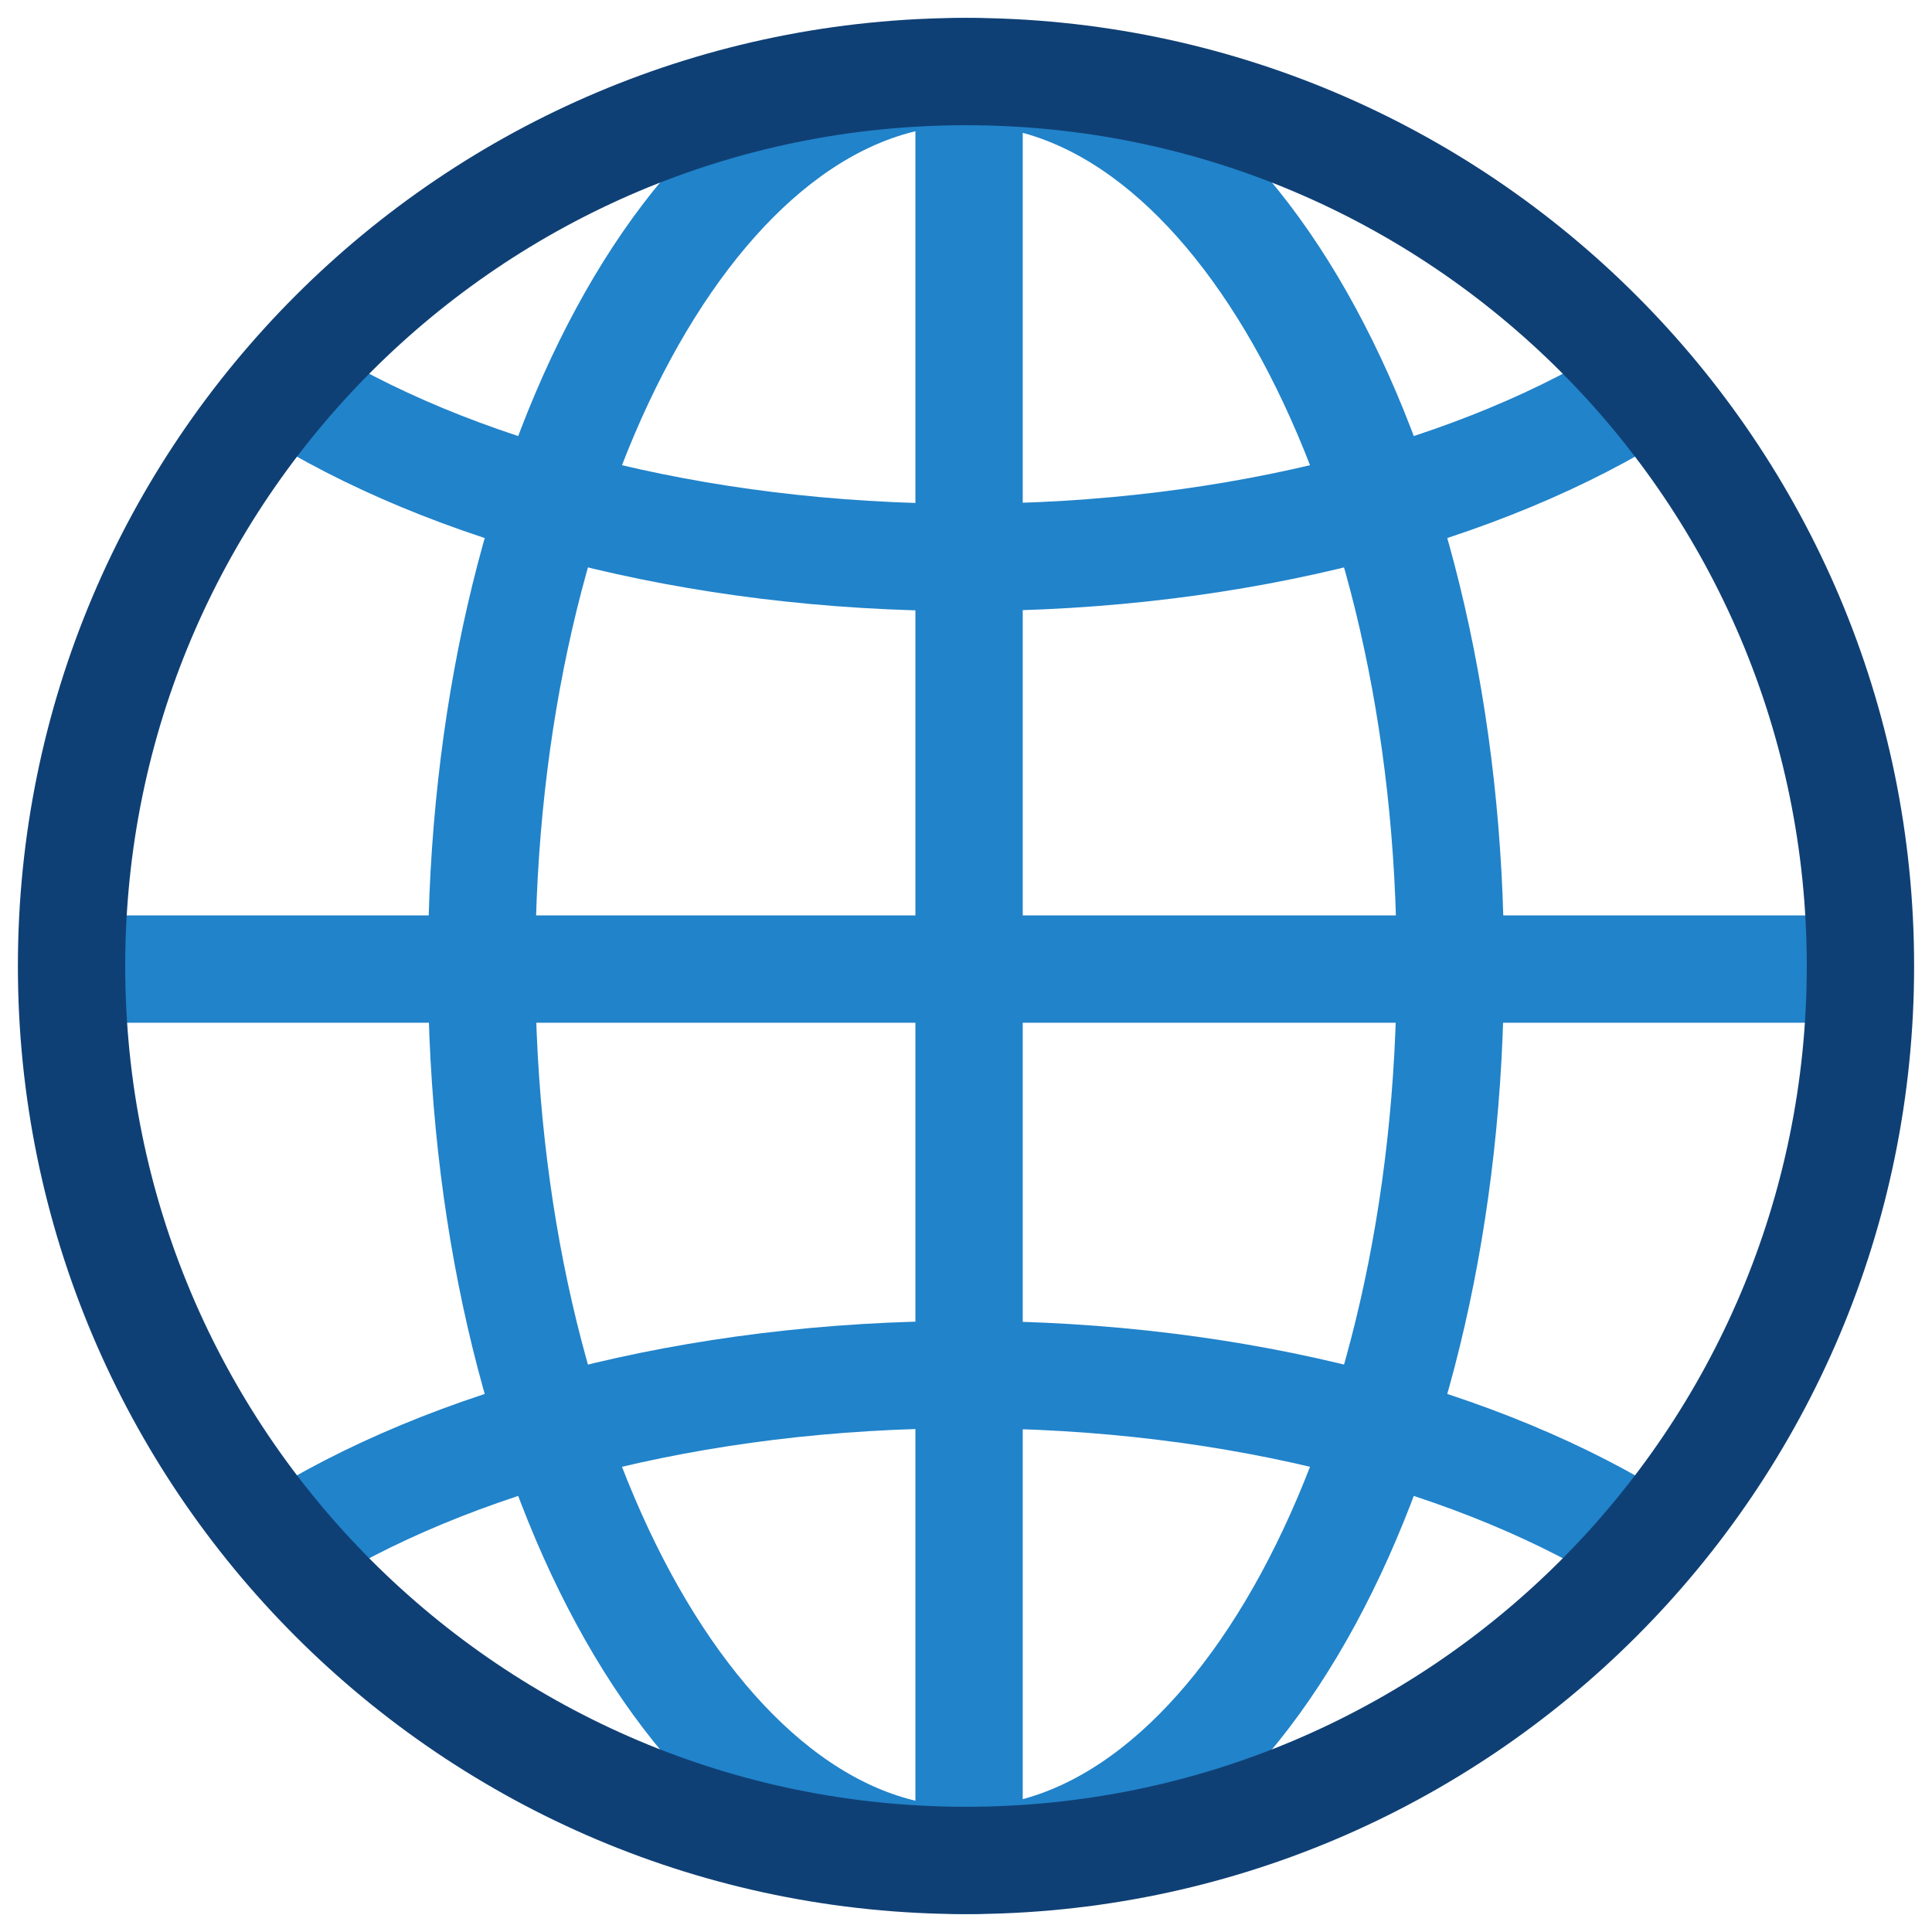
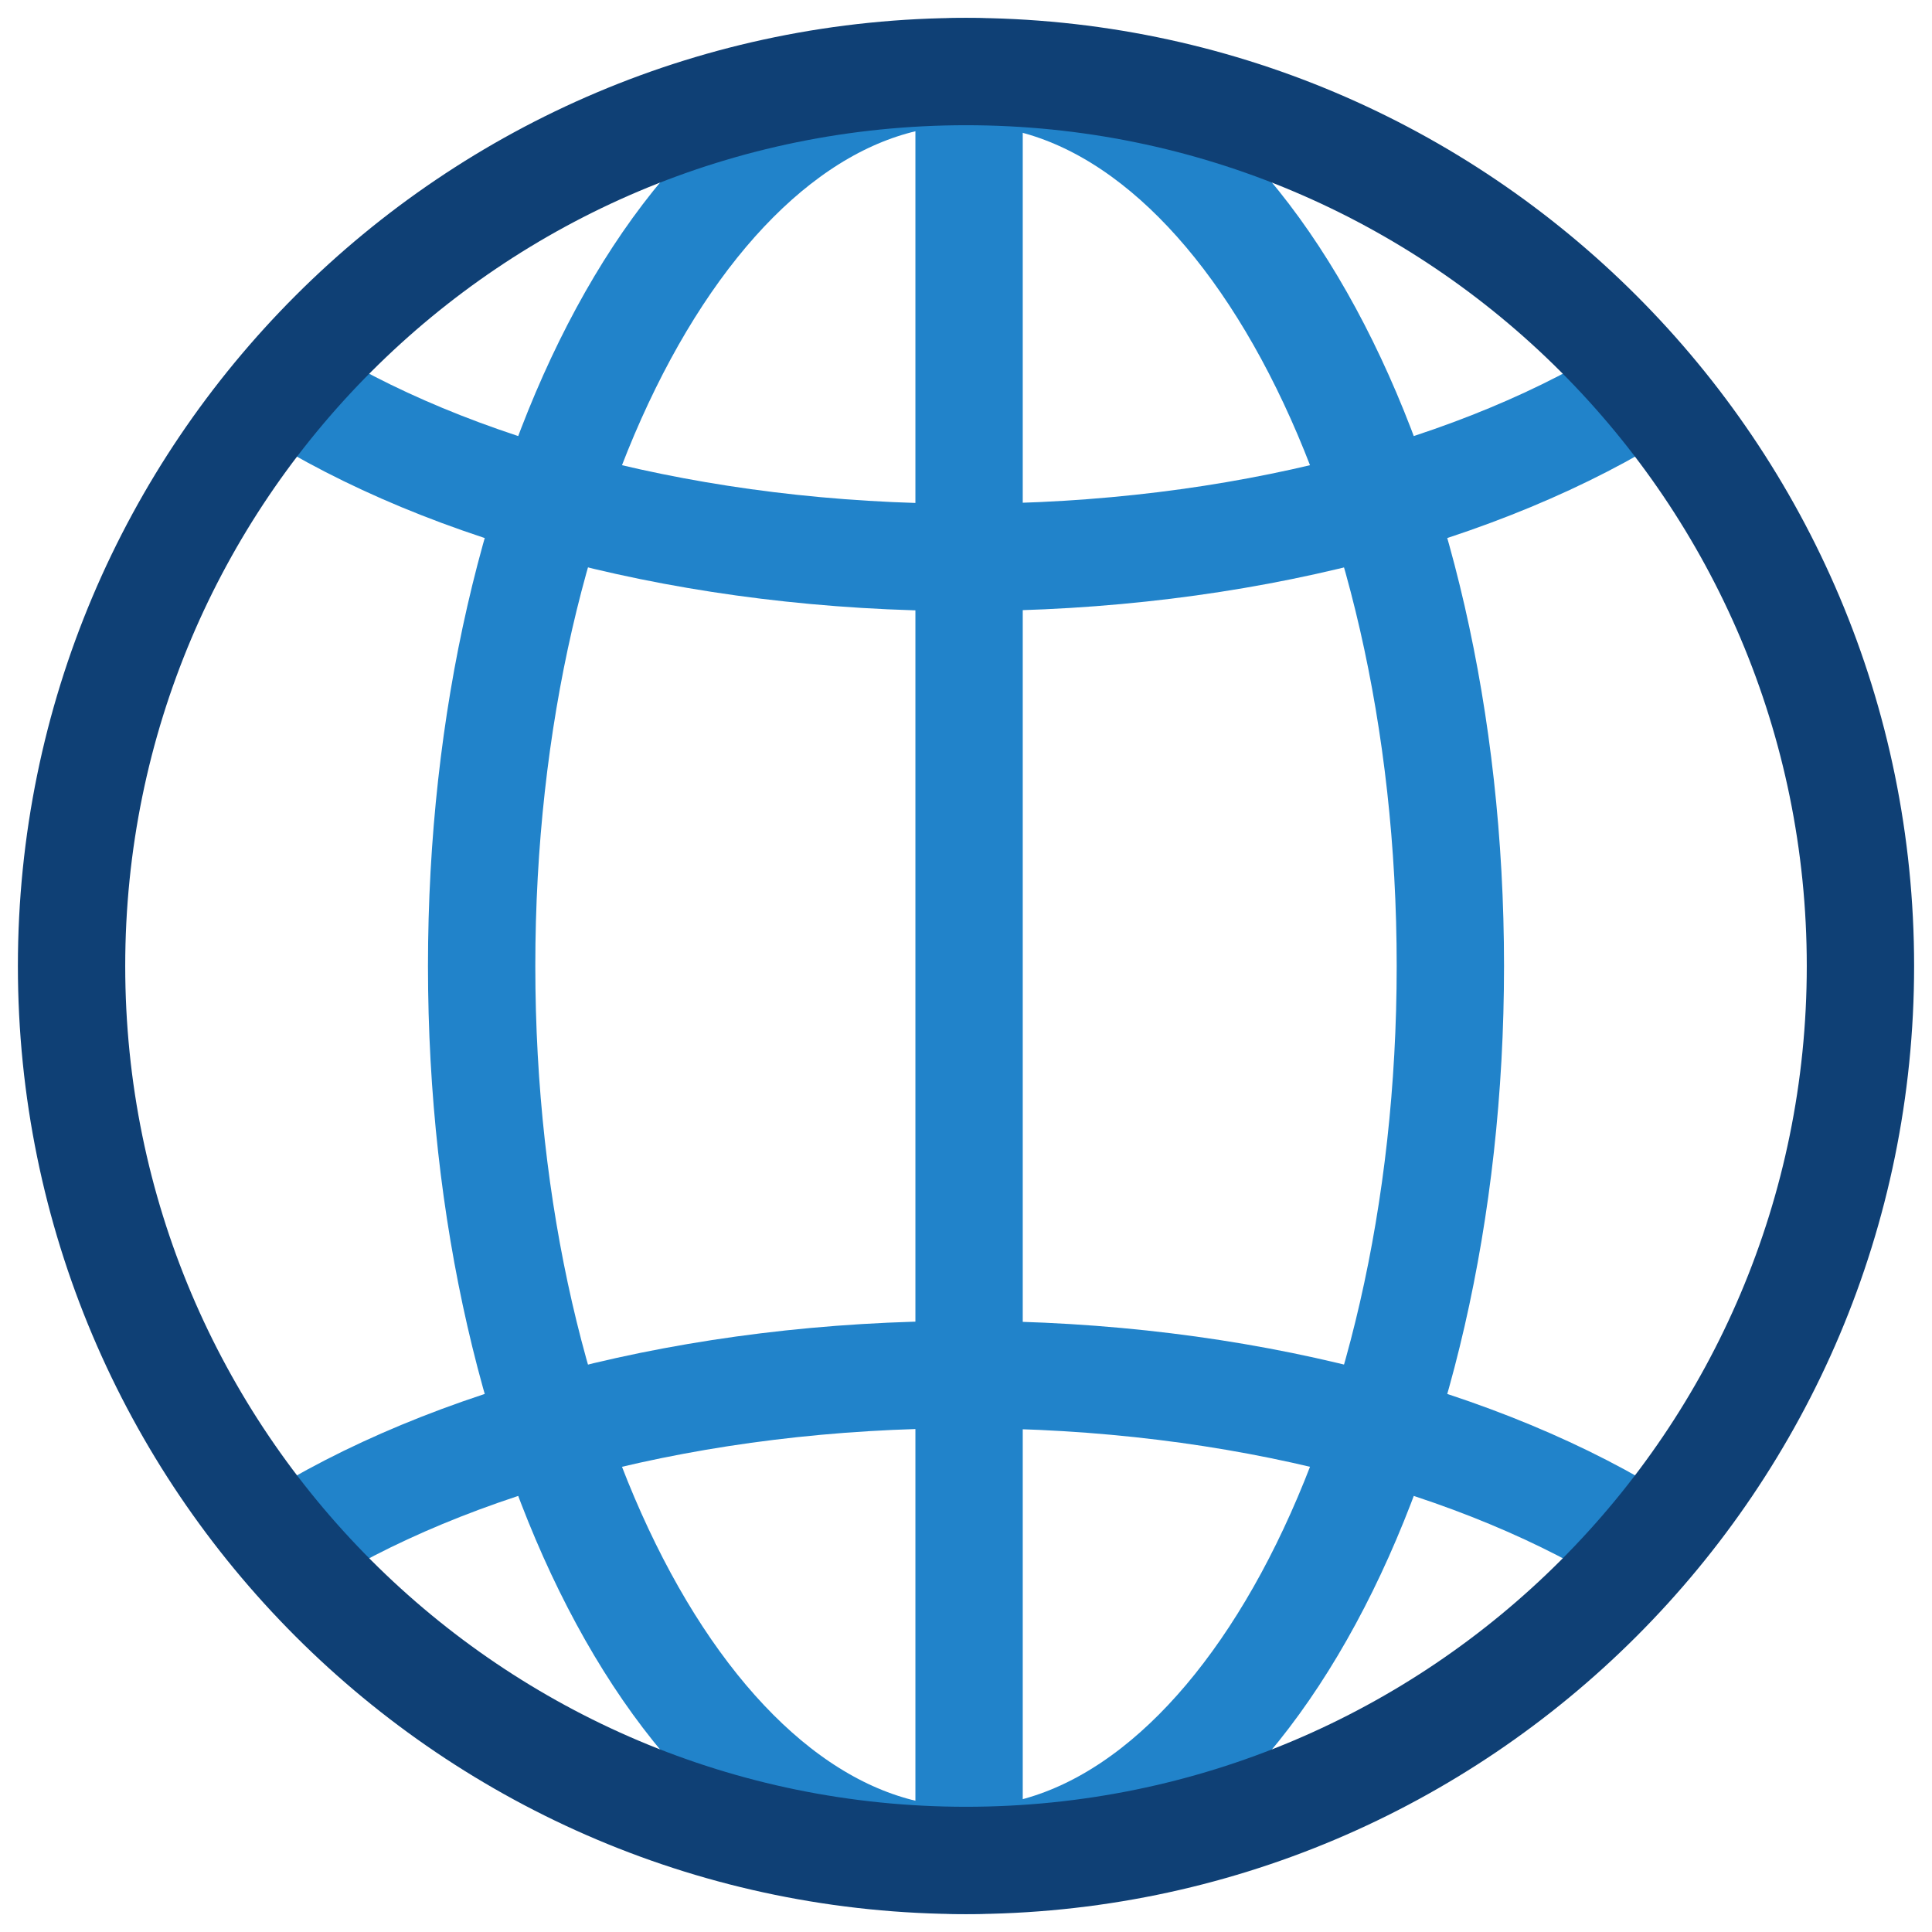
<svg xmlns="http://www.w3.org/2000/svg" width="27px" height="27px" viewBox="0 0 27 27">
  <title>Globe</title>
  <g id="r" stroke="none" stroke-width="1" fill="none" fill-rule="evenodd">
    <g id="Startseite" transform="translate(-1183, -36)" stroke-width="1.5">
      <g id="Group-6" transform="translate(1184, 35)">
        <g id="Globe" transform="translate(-0, 2)">
          <g id="Group" transform="translate(0, 0)">
            <path d="M19.269,12.5 C19.269,19.404 16.238,25 12.5,25 C8.762,25 5.731,19.404 5.731,12.5 C5.731,5.596 8.762,0 12.5,0 C16.238,0 19.269,5.596 19.269,12.5 Z" id="Stroke-3" stroke="#2183CA" />
            <line x1="12.543" y1="3.89003342e-05" x2="12.543" y2="25" id="Stroke-5" stroke="#2183CA" />
-             <line x1="25" y1="12.543" x2="5.4460434e-05" y2="12.543" id="Stroke-7" stroke="#2183CA" />
            <path d="M22.025,4.405 C19.732,5.864 16.316,6.79 12.5,6.79 C8.684,6.79 5.268,5.864 2.975,4.405" id="Stroke-9" stroke="#2183CA" />
            <path d="M2.975,20.595 C5.268,19.136 8.684,18.21 12.5,18.21 C16.316,18.21 19.732,19.136 22.025,20.595" id="Stroke-11" stroke="#2183CA" />
            <path d="M25,12.5 C25,19.404 19.404,25 12.5,25 C5.596,25 0,19.404 0,12.5 C0,5.596 5.596,0 12.5,0 C19.404,0 25,5.596 25,12.5 Z" id="Stroke-1" stroke="#0F4075" />
          </g>
        </g>
      </g>
    </g>
  </g>
</svg>